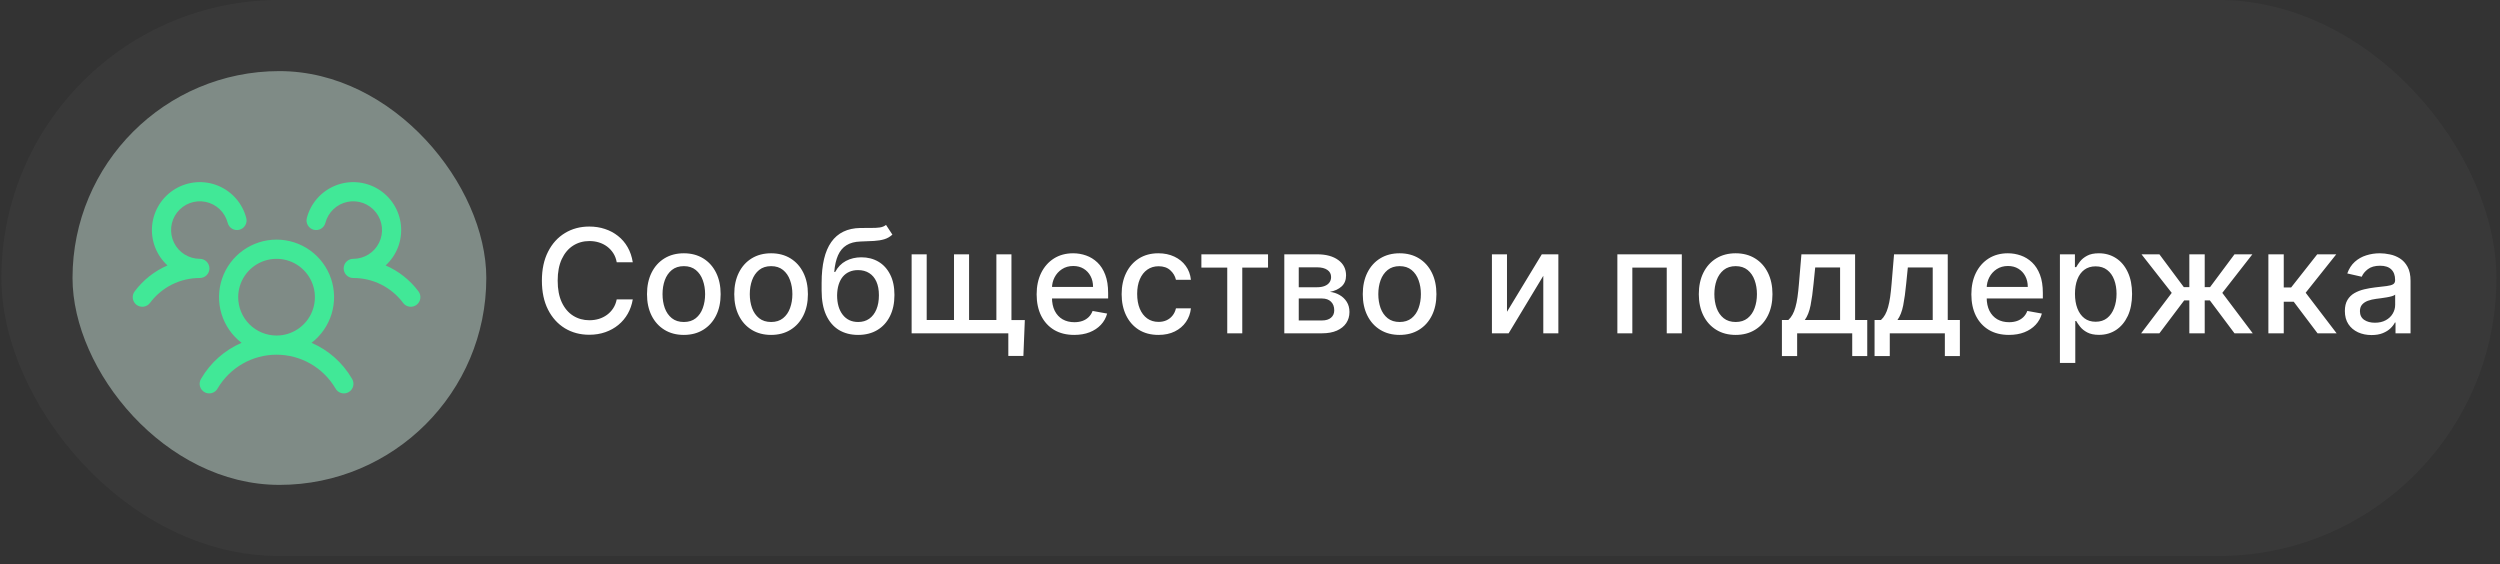
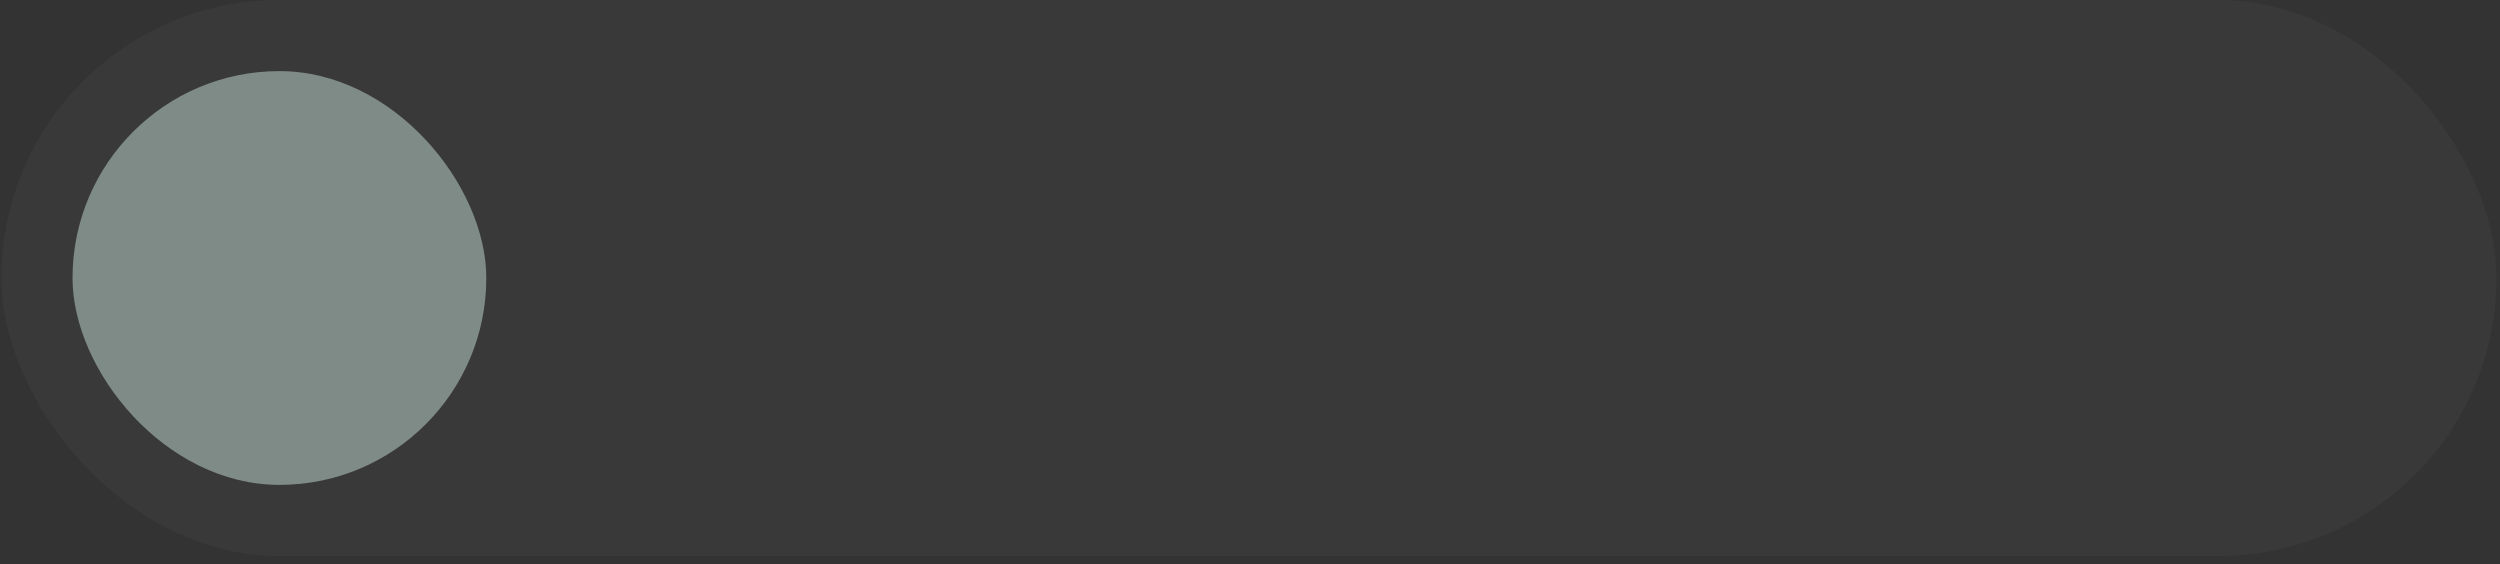
<svg xmlns="http://www.w3.org/2000/svg" width="226" height="51" viewBox="0 0 226 51" fill="none">
  <rect x="0" y="0" width="226" height="51" fill="#333333" stroke="none" />
  <rect x="0.128" width="225.548" height="50.263" rx="25.131" fill="#4F4F4F" fill-opacity="0.25" />
  <rect x="6.556" y="6.428" width="37.406" height="37.406" rx="18.703" fill="#7F8B86" />
-   <path d="M37.655 27.558C37.564 27.627 37.461 27.676 37.35 27.705C37.24 27.733 37.125 27.739 37.013 27.723C36.9 27.707 36.791 27.669 36.693 27.611C36.596 27.553 36.51 27.476 36.442 27.385C35.919 26.683 35.239 26.113 34.456 25.721C33.673 25.33 32.81 25.128 31.934 25.131C31.764 25.131 31.597 25.081 31.455 24.987C31.313 24.893 31.202 24.759 31.136 24.602C31.091 24.495 31.068 24.38 31.068 24.265C31.068 24.149 31.091 24.034 31.136 23.928C31.202 23.77 31.313 23.637 31.455 23.542C31.597 23.448 31.764 23.398 31.934 23.398C32.421 23.398 32.897 23.261 33.31 23.004C33.723 22.747 34.055 22.379 34.269 21.942C34.483 21.505 34.57 21.017 34.521 20.534C34.472 20.05 34.288 19.589 33.99 19.205C33.692 18.82 33.292 18.527 32.836 18.358C32.38 18.19 31.886 18.152 31.409 18.25C30.933 18.349 30.494 18.578 30.141 18.914C29.789 19.249 29.538 19.676 29.416 20.147C29.388 20.258 29.338 20.361 29.269 20.452C29.201 20.543 29.115 20.62 29.017 20.678C28.919 20.735 28.811 20.773 28.698 20.789C28.585 20.805 28.47 20.799 28.36 20.77C28.25 20.742 28.146 20.692 28.055 20.623C27.964 20.555 27.887 20.469 27.83 20.371C27.772 20.273 27.734 20.165 27.718 20.052C27.702 19.939 27.708 19.824 27.737 19.714C27.906 19.061 28.224 18.456 28.668 17.948C29.112 17.44 29.668 17.043 30.292 16.787C30.916 16.532 31.591 16.425 32.264 16.477C32.936 16.529 33.587 16.736 34.166 17.084C34.744 17.431 35.233 17.909 35.594 18.478C35.955 19.048 36.178 19.694 36.245 20.365C36.313 21.036 36.222 21.714 35.982 22.344C35.741 22.974 35.357 23.539 34.86 23.995C36.038 24.505 37.063 25.315 37.832 26.344C37.9 26.435 37.95 26.539 37.978 26.649C38.006 26.76 38.012 26.875 37.995 26.988C37.979 27.101 37.941 27.209 37.882 27.307C37.824 27.405 37.747 27.49 37.655 27.558ZM31.817 34.233C31.88 34.331 31.922 34.442 31.941 34.557C31.96 34.672 31.956 34.79 31.928 34.904C31.9 35.017 31.849 35.124 31.779 35.218C31.709 35.311 31.621 35.39 31.52 35.448C31.418 35.507 31.306 35.544 31.19 35.558C31.074 35.572 30.957 35.563 30.844 35.53C30.732 35.498 30.628 35.443 30.537 35.369C30.447 35.295 30.372 35.203 30.318 35.099C29.772 34.175 28.994 33.409 28.061 32.876C27.129 32.344 26.074 32.064 25 32.064C23.926 32.064 22.871 32.344 21.939 32.876C21.006 33.409 20.228 34.175 19.682 35.099C19.628 35.203 19.553 35.295 19.463 35.369C19.372 35.443 19.268 35.498 19.156 35.53C19.043 35.563 18.926 35.572 18.81 35.558C18.694 35.544 18.582 35.507 18.48 35.448C18.379 35.39 18.291 35.311 18.221 35.218C18.151 35.124 18.1 35.017 18.072 34.904C18.044 34.79 18.04 34.672 18.059 34.557C18.078 34.442 18.12 34.331 18.183 34.233C19.023 32.789 20.304 31.652 21.838 30.991C20.975 30.33 20.341 29.415 20.024 28.375C19.708 27.335 19.726 26.222 20.074 25.192C20.423 24.163 21.086 23.268 21.97 22.635C22.853 22.001 23.913 21.661 25 21.661C26.087 21.661 27.147 22.001 28.03 22.635C28.914 23.268 29.577 24.163 29.926 25.192C30.274 26.222 30.292 27.335 29.976 28.375C29.659 29.415 29.025 30.33 28.162 30.991C29.696 31.652 30.977 32.789 31.817 34.233ZM25 30.332C25.686 30.332 26.356 30.129 26.926 29.748C27.496 29.367 27.941 28.825 28.203 28.192C28.466 27.558 28.534 26.861 28.401 26.189C28.267 25.516 27.936 24.898 27.452 24.413C26.967 23.928 26.349 23.598 25.676 23.464C25.004 23.331 24.307 23.399 23.673 23.662C23.04 23.924 22.498 24.369 22.117 24.939C21.736 25.509 21.533 26.179 21.533 26.865C21.533 27.785 21.898 28.666 22.548 29.317C23.199 29.967 24.08 30.332 25 30.332ZM18.933 24.265C18.933 24.035 18.841 23.814 18.679 23.652C18.516 23.489 18.296 23.398 18.066 23.398C17.579 23.398 17.103 23.261 16.69 23.004C16.277 22.747 15.945 22.379 15.731 21.942C15.517 21.505 15.43 21.017 15.479 20.534C15.528 20.05 15.712 19.589 16.01 19.205C16.308 18.82 16.708 18.527 17.164 18.358C17.62 18.19 18.114 18.152 18.591 18.25C19.067 18.349 19.506 18.578 19.859 18.914C20.211 19.249 20.462 19.676 20.584 20.147C20.641 20.37 20.785 20.561 20.983 20.678C21.181 20.794 21.417 20.828 21.64 20.77C21.863 20.713 22.054 20.569 22.17 20.371C22.287 20.173 22.321 19.937 22.263 19.714C22.094 19.061 21.776 18.456 21.332 17.948C20.888 17.44 20.332 17.043 19.708 16.787C19.084 16.532 18.409 16.425 17.736 16.477C17.064 16.529 16.413 16.736 15.835 17.084C15.256 17.431 14.767 17.909 14.406 18.478C14.045 19.048 13.822 19.694 13.755 20.365C13.687 21.036 13.777 21.714 14.018 22.344C14.258 22.974 14.643 23.539 15.14 23.995C13.963 24.506 12.939 25.315 12.171 26.344C12.033 26.528 11.974 26.759 12.007 26.987C12.039 27.214 12.16 27.42 12.344 27.558C12.528 27.696 12.759 27.755 12.987 27.723C13.215 27.69 13.42 27.569 13.558 27.385C14.081 26.683 14.761 26.113 15.544 25.721C16.327 25.33 17.19 25.128 18.066 25.131C18.296 25.131 18.516 25.04 18.679 24.878C18.841 24.715 18.933 24.494 18.933 24.265Z" fill="#41E897" />
-   <path d="M57.202 23.706H55.751C55.696 23.396 55.592 23.123 55.44 22.888C55.288 22.652 55.102 22.452 54.882 22.288C54.662 22.124 54.415 22 54.143 21.916C53.873 21.832 53.586 21.791 53.283 21.791C52.734 21.791 52.243 21.929 51.809 22.204C51.378 22.48 51.037 22.885 50.786 23.418C50.538 23.951 50.414 24.602 50.414 25.37C50.414 26.145 50.538 26.799 50.786 27.332C51.037 27.866 51.38 28.269 51.813 28.541C52.247 28.814 52.736 28.95 53.278 28.95C53.579 28.95 53.864 28.91 54.133 28.83C54.406 28.746 54.653 28.623 54.873 28.462C55.093 28.301 55.279 28.104 55.431 27.872C55.586 27.636 55.692 27.367 55.751 27.063L57.202 27.067C57.124 27.535 56.974 27.966 56.751 28.36C56.531 28.75 56.247 29.088 55.9 29.373C55.556 29.656 55.162 29.874 54.719 30.029C54.276 30.184 53.792 30.262 53.269 30.262C52.444 30.262 51.71 30.066 51.065 29.676C50.42 29.282 49.912 28.72 49.54 27.988C49.171 27.257 48.987 26.384 48.987 25.37C48.987 24.354 49.173 23.481 49.545 22.753C49.916 22.021 50.425 21.46 51.069 21.07C51.714 20.676 52.447 20.48 53.269 20.48C53.774 20.48 54.245 20.552 54.682 20.698C55.122 20.841 55.517 21.051 55.867 21.33C56.218 21.606 56.508 21.944 56.737 22.344C56.966 22.741 57.121 23.195 57.202 23.706ZM61.817 30.276C61.148 30.276 60.564 30.122 60.065 29.815C59.566 29.508 59.178 29.079 58.902 28.527C58.627 27.976 58.489 27.331 58.489 26.593C58.489 25.852 58.627 25.205 58.902 24.65C59.178 24.095 59.566 23.664 60.065 23.357C60.564 23.051 61.148 22.897 61.817 22.897C62.487 22.897 63.071 23.051 63.57 23.357C64.069 23.664 64.457 24.095 64.733 24.65C65.008 25.205 65.146 25.852 65.146 26.593C65.146 27.331 65.008 27.976 64.733 28.527C64.457 29.079 64.069 29.508 63.57 29.815C63.071 30.122 62.487 30.276 61.817 30.276ZM61.822 29.108C62.256 29.108 62.615 28.994 62.901 28.765C63.186 28.535 63.397 28.23 63.533 27.849C63.672 27.467 63.742 27.047 63.742 26.589C63.742 26.133 63.672 25.715 63.533 25.333C63.397 24.949 63.186 24.641 62.901 24.408C62.615 24.176 62.256 24.059 61.822 24.059C61.385 24.059 61.022 24.176 60.734 24.408C60.449 24.641 60.237 24.949 60.097 25.333C59.961 25.715 59.893 26.133 59.893 26.589C59.893 27.047 59.961 27.467 60.097 27.849C60.237 28.23 60.449 28.535 60.734 28.765C61.022 28.994 61.385 29.108 61.822 29.108ZM69.706 30.276C69.037 30.276 68.452 30.122 67.953 29.815C67.454 29.508 67.067 29.079 66.791 28.527C66.515 27.976 66.377 27.331 66.377 26.593C66.377 25.852 66.515 25.205 66.791 24.65C67.067 24.095 67.454 23.664 67.953 23.357C68.452 23.051 69.037 22.897 69.706 22.897C70.376 22.897 70.96 23.051 71.459 23.357C71.958 23.664 72.345 24.095 72.621 24.65C72.897 25.205 73.035 25.852 73.035 26.593C73.035 27.331 72.897 27.976 72.621 28.527C72.345 29.079 71.958 29.508 71.459 29.815C70.96 30.122 70.376 30.276 69.706 30.276ZM69.711 29.108C70.144 29.108 70.504 28.994 70.789 28.765C71.074 28.535 71.285 28.23 71.421 27.849C71.561 27.467 71.631 27.047 71.631 26.589C71.631 26.133 71.561 25.715 71.421 25.333C71.285 24.949 71.074 24.641 70.789 24.408C70.504 24.176 70.144 24.059 69.711 24.059C69.274 24.059 68.911 24.176 68.623 24.408C68.338 24.641 68.125 24.949 67.986 25.333C67.849 25.715 67.781 26.133 67.781 26.589C67.781 27.047 67.849 27.467 67.986 27.849C68.125 28.23 68.338 28.535 68.623 28.765C68.911 28.994 69.274 29.108 69.711 29.108ZM80.096 20.331L80.672 21.209C80.459 21.405 80.215 21.544 79.942 21.628C79.673 21.709 79.361 21.76 79.008 21.781C78.655 21.8 78.25 21.817 77.794 21.832C77.28 21.848 76.857 21.959 76.525 22.167C76.194 22.372 75.938 22.675 75.758 23.078C75.581 23.478 75.467 23.98 75.414 24.585H75.502C75.735 24.142 76.057 23.81 76.469 23.59C76.885 23.37 77.351 23.26 77.869 23.26C78.445 23.26 78.958 23.392 79.408 23.655C79.857 23.918 80.21 24.304 80.468 24.813C80.728 25.318 80.858 25.936 80.858 26.668C80.858 27.408 80.722 28.049 80.449 28.588C80.18 29.127 79.798 29.544 79.305 29.838C78.816 30.13 78.238 30.276 77.571 30.276C76.905 30.276 76.324 30.125 75.828 29.825C75.335 29.521 74.952 29.071 74.68 28.476C74.41 27.881 74.275 27.146 74.275 26.273V25.566C74.275 23.932 74.566 22.703 75.149 21.879C75.732 21.055 76.603 20.631 77.762 20.61C78.137 20.6 78.472 20.599 78.766 20.605C79.061 20.608 79.318 20.594 79.538 20.563C79.761 20.529 79.947 20.452 80.096 20.331ZM77.576 29.108C77.963 29.108 78.297 29.011 78.576 28.816C78.858 28.617 79.075 28.337 79.226 27.974C79.378 27.611 79.454 27.184 79.454 26.691C79.454 26.207 79.378 25.797 79.226 25.459C79.075 25.121 78.858 24.864 78.576 24.687C78.293 24.507 77.956 24.417 77.562 24.417C77.271 24.417 77.01 24.469 76.781 24.571C76.552 24.67 76.355 24.817 76.191 25.012C76.029 25.208 75.904 25.447 75.814 25.729C75.727 26.008 75.681 26.328 75.674 26.691C75.674 27.429 75.843 28.016 76.181 28.453C76.522 28.89 76.987 29.108 77.576 29.108ZM92.644 28.932L92.514 32.177H91.152V30.131H90.264V28.932H92.644ZM82.411 22.99H83.773V28.927H86.242V22.99H87.604V28.927H90.073V22.99H91.435V30.131H82.411V22.99ZM97.111 30.276C96.407 30.276 95.801 30.125 95.293 29.825C94.788 29.521 94.397 29.095 94.121 28.546C93.849 27.994 93.712 27.348 93.712 26.607C93.712 25.876 93.849 25.231 94.121 24.673C94.397 24.115 94.782 23.68 95.274 23.367C95.77 23.054 96.35 22.897 97.013 22.897C97.416 22.897 97.807 22.964 98.185 23.097C98.563 23.23 98.902 23.44 99.203 23.725C99.504 24.01 99.741 24.38 99.914 24.836C100.088 25.288 100.175 25.839 100.175 26.486V26.979H94.498V25.938H98.812C98.812 25.572 98.738 25.248 98.589 24.966C98.441 24.681 98.231 24.456 97.962 24.292C97.695 24.128 97.382 24.046 97.022 24.046C96.632 24.046 96.291 24.142 96 24.334C95.711 24.523 95.488 24.771 95.33 25.078C95.175 25.381 95.098 25.712 95.098 26.068V26.881C95.098 27.359 95.181 27.765 95.349 28.1C95.519 28.434 95.756 28.69 96.06 28.867C96.364 29.04 96.719 29.127 97.125 29.127C97.388 29.127 97.629 29.09 97.845 29.015C98.062 28.938 98.25 28.823 98.408 28.672C98.566 28.52 98.687 28.332 98.771 28.109L100.086 28.346C99.981 28.733 99.792 29.073 99.519 29.364C99.249 29.652 98.91 29.877 98.501 30.038C98.095 30.196 97.632 30.276 97.111 30.276ZM104.725 30.276C104.034 30.276 103.439 30.119 102.94 29.806C102.444 29.49 102.063 29.054 101.796 28.5C101.53 27.945 101.396 27.309 101.396 26.593C101.396 25.868 101.533 25.228 101.805 24.673C102.078 24.115 102.463 23.68 102.958 23.367C103.454 23.054 104.039 22.897 104.711 22.897C105.254 22.897 105.737 22.998 106.162 23.199C106.586 23.398 106.929 23.677 107.189 24.036C107.453 24.396 107.609 24.816 107.659 25.296H106.306C106.231 24.961 106.061 24.673 105.794 24.431C105.531 24.19 105.178 24.069 104.734 24.069C104.347 24.069 104.008 24.171 103.716 24.376C103.428 24.577 103.203 24.865 103.042 25.24C102.881 25.612 102.8 26.052 102.8 26.561C102.8 27.081 102.879 27.531 103.037 27.909C103.196 28.287 103.419 28.58 103.707 28.788C103.998 28.995 104.341 29.099 104.734 29.099C104.998 29.099 105.237 29.051 105.45 28.955C105.667 28.856 105.849 28.715 105.994 28.532C106.143 28.349 106.247 28.129 106.306 27.872H107.659C107.609 28.334 107.459 28.746 107.208 29.108C106.957 29.471 106.62 29.756 106.199 29.964C105.781 30.172 105.289 30.276 104.725 30.276ZM108.605 24.19V22.99H114.63V24.19H112.301V30.131H110.943V24.19H108.605ZM116.101 30.131V22.99H119.062C119.868 22.99 120.507 23.162 120.978 23.506C121.449 23.847 121.684 24.311 121.684 24.896C121.684 25.315 121.551 25.646 121.285 25.891C121.018 26.136 120.665 26.3 120.225 26.384C120.544 26.421 120.837 26.517 121.103 26.672C121.37 26.824 121.584 27.029 121.745 27.286C121.909 27.543 121.991 27.85 121.991 28.207C121.991 28.585 121.894 28.919 121.698 29.211C121.503 29.499 121.219 29.725 120.848 29.89C120.479 30.051 120.034 30.131 119.513 30.131H116.101ZM117.407 28.969H119.513C119.857 28.969 120.127 28.887 120.322 28.723C120.517 28.558 120.615 28.335 120.615 28.053C120.615 27.721 120.517 27.461 120.322 27.272C120.127 27.08 119.857 26.984 119.513 26.984H117.407V28.969ZM117.407 25.966H119.076C119.337 25.966 119.56 25.928 119.746 25.854C119.935 25.78 120.079 25.674 120.178 25.538C120.28 25.398 120.331 25.234 120.331 25.045C120.331 24.769 120.218 24.554 119.992 24.399C119.766 24.244 119.456 24.166 119.062 24.166H117.407V25.966ZM126.524 30.276C125.855 30.276 125.27 30.122 124.771 29.815C124.272 29.508 123.885 29.079 123.609 28.527C123.333 27.976 123.195 27.331 123.195 26.593C123.195 25.852 123.333 25.205 123.609 24.65C123.885 24.095 124.272 23.664 124.771 23.357C125.27 23.051 125.855 22.897 126.524 22.897C127.194 22.897 127.778 23.051 128.277 23.357C128.776 23.664 129.163 24.095 129.439 24.65C129.715 25.205 129.853 25.852 129.853 26.593C129.853 27.331 129.715 27.976 129.439 28.527C129.163 29.079 128.776 29.508 128.277 29.815C127.778 30.122 127.194 30.276 126.524 30.276ZM126.529 29.108C126.963 29.108 127.322 28.994 127.607 28.765C127.893 28.535 128.103 28.23 128.24 27.849C128.379 27.467 128.449 27.047 128.449 26.589C128.449 26.133 128.379 25.715 128.24 25.333C128.103 24.949 127.893 24.641 127.607 24.408C127.322 24.176 126.963 24.059 126.529 24.059C126.092 24.059 125.729 24.176 125.441 24.408C125.156 24.641 124.943 24.949 124.804 25.333C124.668 25.715 124.599 26.133 124.599 26.589C124.599 27.047 124.668 27.467 124.804 27.849C124.943 28.23 125.156 28.535 125.441 28.765C125.729 28.994 126.092 29.108 126.529 29.108ZM136.232 28.183L139.379 22.99H140.876V30.131H139.514V24.933L136.381 30.131H134.87V22.99H136.232V28.183ZM146.21 30.131V22.99H152.036V30.131H150.673V24.19H147.563V30.131H146.21ZM156.902 30.276C156.233 30.276 155.649 30.122 155.15 29.815C154.651 29.508 154.263 29.079 153.987 28.527C153.711 27.976 153.573 27.331 153.573 26.593C153.573 25.852 153.711 25.205 153.987 24.65C154.263 24.095 154.651 23.664 155.15 23.357C155.649 23.051 156.233 22.897 156.902 22.897C157.572 22.897 158.156 23.051 158.655 23.357C159.154 23.664 159.542 24.095 159.817 24.65C160.093 25.205 160.231 25.852 160.231 26.593C160.231 27.331 160.093 27.976 159.817 28.527C159.542 29.079 159.154 29.508 158.655 29.815C158.156 30.122 157.572 30.276 156.902 30.276ZM156.907 29.108C157.341 29.108 157.7 28.994 157.986 28.765C158.271 28.535 158.481 28.23 158.618 27.849C158.757 27.467 158.827 27.047 158.827 26.589C158.827 26.133 158.757 25.715 158.618 25.333C158.481 24.949 158.271 24.641 157.986 24.408C157.7 24.176 157.341 24.059 156.907 24.059C156.47 24.059 156.107 24.176 155.819 24.408C155.534 24.641 155.322 24.949 155.182 25.333C155.046 25.715 154.978 26.133 154.978 26.589C154.978 27.047 155.046 27.467 155.182 27.849C155.322 28.23 155.534 28.535 155.819 28.765C156.107 28.994 156.47 29.108 156.907 29.108ZM161.085 32.191V28.927H161.667C161.815 28.791 161.941 28.628 162.043 28.439C162.149 28.25 162.237 28.025 162.308 27.765C162.383 27.505 162.445 27.201 162.494 26.854C162.544 26.503 162.587 26.104 162.624 25.654L162.848 22.99H167.701V28.927H168.799V32.191H167.441V30.131H162.462V32.191H161.085ZM163.154 28.927H166.344V24.18H164.094L163.945 25.654C163.873 26.404 163.784 27.055 163.675 27.607C163.567 28.155 163.393 28.596 163.154 28.927ZM169.46 32.191V28.927H170.041C170.19 28.791 170.315 28.628 170.418 28.439C170.523 28.25 170.611 28.025 170.683 27.765C170.757 27.505 170.819 27.201 170.869 26.854C170.918 26.503 170.962 26.104 170.999 25.654L171.222 22.99H176.076V28.927H177.173V32.191H175.815V30.131H170.836V32.191H169.46ZM171.529 28.927H174.718V24.18H172.468L172.319 25.654C172.248 26.404 172.158 27.055 172.05 27.607C171.941 28.155 171.767 28.596 171.529 28.927ZM181.609 30.276C180.906 30.276 180.3 30.125 179.792 29.825C179.286 29.521 178.896 29.095 178.62 28.546C178.347 27.994 178.211 27.348 178.211 26.607C178.211 25.876 178.347 25.231 178.62 24.673C178.896 24.115 179.28 23.68 179.773 23.367C180.269 23.054 180.849 22.897 181.512 22.897C181.915 22.897 182.305 22.964 182.683 23.097C183.062 23.23 183.401 23.44 183.702 23.725C184.002 24.01 184.239 24.38 184.413 24.836C184.587 25.288 184.673 25.839 184.673 26.486V26.979H178.997V25.938H183.311C183.311 25.572 183.237 25.248 183.088 24.966C182.939 24.681 182.73 24.456 182.46 24.292C182.194 24.128 181.881 24.046 181.521 24.046C181.131 24.046 180.79 24.142 180.498 24.334C180.21 24.523 179.987 24.771 179.829 25.078C179.674 25.381 179.596 25.712 179.596 26.068V26.881C179.596 27.359 179.68 27.765 179.847 28.1C180.018 28.434 180.255 28.69 180.559 28.867C180.863 29.04 181.217 29.127 181.623 29.127C181.887 29.127 182.127 29.09 182.344 29.015C182.561 28.938 182.749 28.823 182.907 28.672C183.065 28.52 183.186 28.332 183.269 28.109L184.585 28.346C184.48 28.733 184.291 29.073 184.018 29.364C183.748 29.652 183.409 29.877 183 30.038C182.594 30.196 182.13 30.276 181.609 30.276ZM186.216 32.809V22.99H187.573V24.148H187.69C187.77 23.999 187.886 23.827 188.038 23.632C188.19 23.436 188.401 23.266 188.671 23.12C188.94 22.971 189.297 22.897 189.74 22.897C190.316 22.897 190.831 23.043 191.283 23.334C191.736 23.625 192.091 24.046 192.348 24.594C192.608 25.143 192.739 25.803 192.739 26.575C192.739 27.346 192.61 28.008 192.353 28.56C192.095 29.108 191.742 29.532 191.293 29.829C190.843 30.124 190.33 30.271 189.754 30.271C189.32 30.271 188.965 30.198 188.689 30.052C188.416 29.907 188.202 29.736 188.048 29.541C187.893 29.346 187.773 29.172 187.69 29.02H187.606V32.809H186.216ZM187.578 26.561C187.578 27.063 187.651 27.503 187.796 27.881C187.942 28.259 188.153 28.555 188.429 28.769C188.705 28.98 189.042 29.085 189.442 29.085C189.858 29.085 190.205 28.975 190.484 28.755C190.763 28.532 190.973 28.23 191.116 27.849C191.262 27.467 191.335 27.038 191.335 26.561C191.335 26.09 191.263 25.666 191.121 25.291C190.981 24.916 190.77 24.62 190.488 24.404C190.209 24.186 189.861 24.078 189.442 24.078C189.039 24.078 188.698 24.182 188.419 24.39C188.144 24.597 187.934 24.887 187.792 25.259C187.649 25.631 187.578 26.065 187.578 26.561ZM193.559 30.131L196.325 26.477L193.592 22.99H195.21L197.418 25.956H197.916V22.99H199.306V25.956H199.789L201.998 22.99H203.615L200.896 26.477L203.648 30.131H201.998L199.771 27.156H199.306V30.131H197.916V27.156H197.451L195.21 30.131H193.559ZM205.061 30.131V22.99H206.451V25.984H207.121L209.478 22.99H211.198L208.432 26.463L211.231 30.131H209.506L207.353 27.277H206.451V30.131H205.061ZM214.389 30.289C213.936 30.289 213.527 30.206 213.161 30.038C212.796 29.868 212.506 29.622 212.292 29.299C212.081 28.977 211.976 28.582 211.976 28.114C211.976 27.711 212.053 27.379 212.208 27.119C212.363 26.858 212.573 26.652 212.836 26.5C213.1 26.348 213.394 26.234 213.719 26.156C214.045 26.079 214.376 26.02 214.714 25.98C215.142 25.93 215.489 25.89 215.756 25.859C216.022 25.825 216.216 25.77 216.337 25.696C216.458 25.622 216.518 25.501 216.518 25.333V25.301C216.518 24.895 216.404 24.58 216.174 24.357C215.948 24.134 215.61 24.022 215.161 24.022C214.693 24.022 214.324 24.126 214.054 24.334C213.788 24.538 213.603 24.766 213.501 25.017L212.194 24.72C212.349 24.286 212.576 23.936 212.873 23.669C213.174 23.399 213.519 23.204 213.91 23.083C214.301 22.959 214.711 22.897 215.142 22.897C215.427 22.897 215.729 22.931 216.049 22.999C216.371 23.064 216.672 23.185 216.951 23.362C217.233 23.539 217.464 23.791 217.643 24.12C217.823 24.445 217.913 24.868 217.913 25.389V30.131H216.555V29.155H216.5C216.41 29.335 216.275 29.512 216.095 29.685C215.915 29.859 215.684 30.003 215.402 30.117C215.12 30.232 214.783 30.289 214.389 30.289ZM214.691 29.174C215.075 29.174 215.404 29.098 215.677 28.946C215.953 28.794 216.162 28.596 216.304 28.351C216.45 28.103 216.523 27.838 216.523 27.556V26.635C216.473 26.685 216.377 26.731 216.235 26.775C216.095 26.815 215.936 26.851 215.756 26.881C215.576 26.909 215.401 26.936 215.23 26.961C215.06 26.982 214.917 27.001 214.803 27.016C214.533 27.05 214.287 27.108 214.063 27.188C213.843 27.269 213.667 27.385 213.533 27.537C213.403 27.686 213.338 27.884 213.338 28.132C213.338 28.476 213.465 28.737 213.719 28.913C213.974 29.087 214.297 29.174 214.691 29.174Z" fill="white" />
</svg>